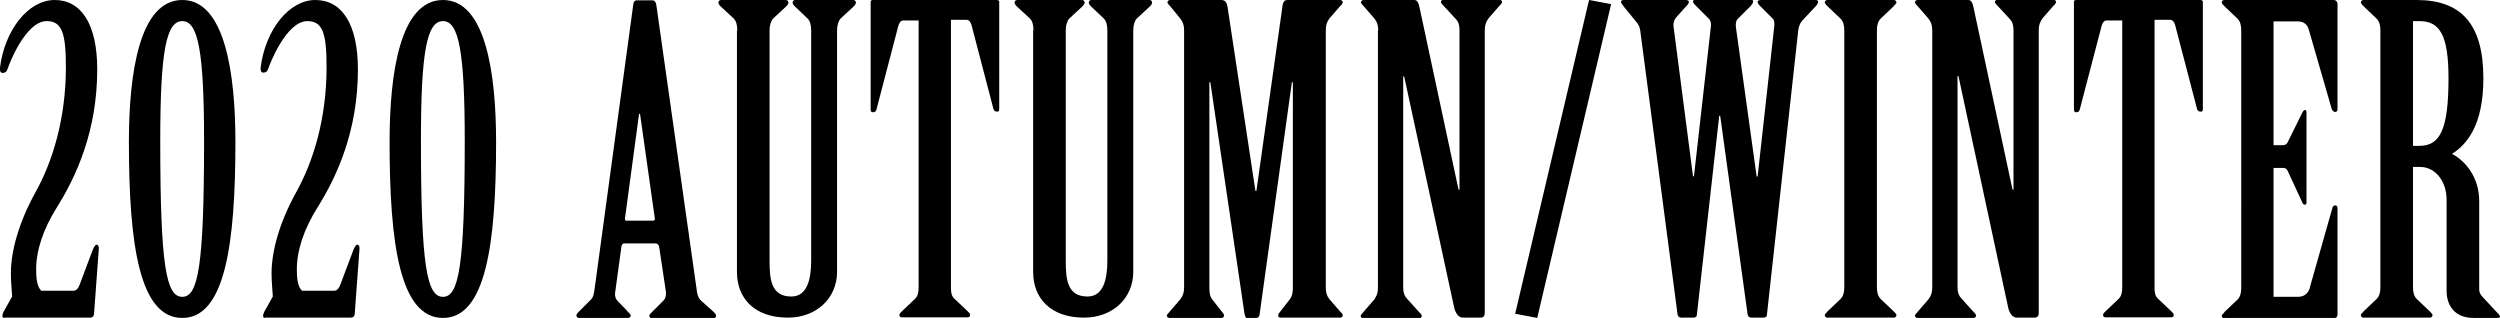
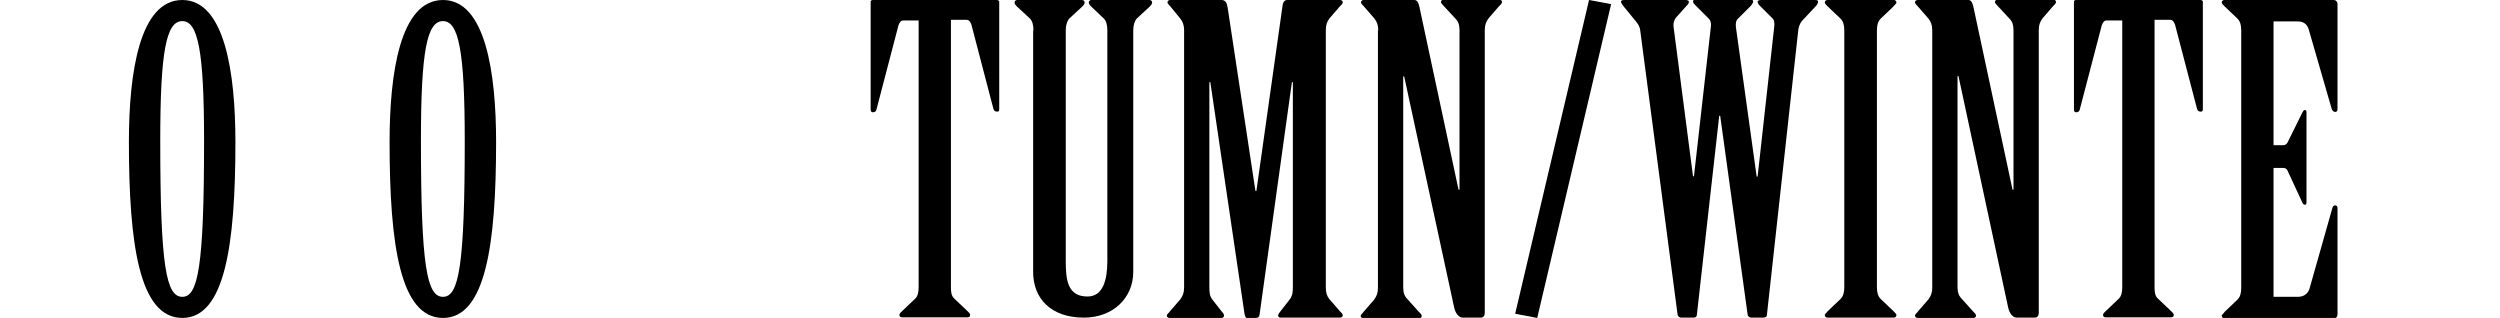
<svg xmlns="http://www.w3.org/2000/svg" version="1.1" id="レイヤー_1" x="0px" y="0px" viewBox="0 0 781.6 99.4" style="enable-background:new 0 0 781.6 99.4;" xml:space="preserve">
  <g>
-     <path d="M1.4,99.4c-0.8,0-0.8-0.8-0.3-1.9l2.7-4.8c-0.1-2-0.4-4.5-0.4-7.2c0-6.9,2.4-15.8,7.7-25.4c5.3-9.5,9.5-22.9,9.5-39.1   c0-10.6-1.2-14.4-6-14.4C8,6.6,2.8,20.1,2.4,21.5c-0.3,0.9-0.7,1.3-1.6,1.3c-0.7,0-0.9-0.7-0.8-1.7C1.5,9.4,8.8,0,17.1,0   c8.2,0,13.3,7.4,13.3,21.7c0,19.3-6.6,33.5-12.6,43.1c-4.4,7-6.5,13.6-6.5,19.5c0,2.8,0.3,5.3,1.6,6.6H23c0.9,0,1.5-0.8,1.9-1.9   l4.1-10.9c0.3-0.8,0.8-1.6,1.2-1.6c0.5,0,0.7,0.5,0.7,1.2l-1.5,20.4c0,0.7-0.5,1.2-1.2,1.2H1.4z" />
    <path d="M73.6,44.4c0,32.1-3.3,55-16.6,55c-13.4,0-16.7-22.9-16.7-55C40.3,22.9,43.6,0,57,0C70.3,0,73.6,22.9,73.6,44.4z M63.8,44   c0-28.1-1.9-37.4-6.8-37.4c-5,0-6.9,9.3-6.9,37.4c0,39.5,1.9,48.8,6.9,48.8C61.9,92.8,63.8,83.5,63.8,44z" />
-     <path d="M82.9,99.4c-0.8,0-0.8-0.8-0.3-1.9l2.7-4.8c-0.1-2-0.4-4.5-0.4-7.2c0-6.9,2.4-15.8,7.7-25.4c5.3-9.5,9.5-22.9,9.5-39.1   c0-10.6-1.2-14.4-6-14.4c-6.6,0-11.8,13.5-12.2,14.8c-0.3,0.9-0.7,1.3-1.6,1.3c-0.7,0-0.9-0.7-0.8-1.7C83,9.4,90.3,0,98.6,0   c8.2,0,13.3,7.4,13.3,21.7c0,19.3-6.6,33.5-12.6,43.1c-4.4,7-6.5,13.6-6.5,19.5c0,2.8,0.3,5.3,1.6,6.6h10.1c0.9,0,1.5-0.8,1.9-1.9   l4.1-10.9c0.3-0.8,0.8-1.6,1.2-1.6c0.5,0,0.7,0.5,0.7,1.2l-1.5,20.4c0,0.7-0.5,1.2-1.2,1.2H82.9z" />
    <path d="M155.1,44.4c0,32.1-3.3,55-16.6,55c-13.4,0-16.7-22.9-16.7-55c0-21.5,3.3-44.4,16.7-44.4C151.8,0,155.1,22.9,155.1,44.4z    M145.3,44c0-28.1-1.9-37.4-6.8-37.4c-5,0-6.9,9.3-6.9,37.4c0,39.5,1.9,48.8,6.9,48.8C143.4,92.8,145.3,83.5,145.3,44z" />
-     <path d="M206.1,77.3c-0.1-0.7-0.5-1.2-1.2-1.2h-9.8c-0.4,0-0.7,0.4-0.8,0.9l-2,14.6c-0.1,0.9,0.1,1.7,0.7,2.4l2.9,3   c0.5,0.7,1.3,1.2,1.3,1.6s-0.3,0.8-0.9,0.8H181c-0.5,0-0.8-0.4-0.8-0.8s0.5-0.9,0.9-1.3l3.7-3.7c0.8-0.8,0.9-2.1,1.1-3.3l12.1-89   c0.1-0.7,0.4-1.2,1.1-1.2h4.9c0.7,0,1.1,0.7,1.2,1.5l12.6,88.9c0.1,1.3,0.5,2.8,1.5,3.6l3.8,3.4c0.4,0.4,0.8,0.8,0.8,1.2   s-0.3,0.8-0.9,0.8h-19.1c-0.7,0-0.9-0.4-0.9-0.8s0.5-0.8,0.9-1.2l3.6-3.6c0.5-0.5,0.8-1.5,0.7-2.6L206.1,77.3z M204.2,69   c0.4,0,0.7-0.4,0.5-0.9l-4.6-32.5h-0.3l-4.4,32.6c-0.1,0.5,0.1,0.8,0.4,0.8H204.2z" />
-     <path d="M230.5,9.5c0-1.6-0.3-2.9-1.1-3.7L225.3,2c-0.4-0.4-0.7-0.8-0.7-1.2s0.3-0.8,0.8-0.8h20.3c0.5,0,0.8,0.4,0.8,0.8   s-0.3,0.8-0.7,1.2l-4.1,3.8c-0.7,0.8-1.1,2.1-1.1,3.7v72.1c0,5.8,0.5,11.1,6.8,11.1c4.9,0,6.2-5.3,6.2-11.1V9.5   c0-1.6-0.3-2.9-1.1-3.7L248.5,2c-0.4-0.4-0.7-0.8-0.7-1.2s0.3-0.8,0.8-0.8h18.2c0.5,0,0.8,0.4,0.8,0.8s-0.3,0.8-0.7,1.2l-4.1,3.8   c-0.7,0.8-1.1,2.1-1.1,3.7v75.5c0,8.2-6.4,14.3-15.4,14.3c-10.5,0-15.9-6.1-15.9-14.3V9.5z" />
    <path d="M287.3,6.4h-4.9c-0.8,0-1.2,0.7-1.5,1.5l-6.9,26.4c-0.1,0.5-0.5,0.8-1.1,0.8c-0.5,0-0.7-0.3-0.7-0.9V0.5   c0-0.3,0.3-0.5,0.7-0.5h38.8c0.4,0,0.7,0.3,0.7,0.5v33.5c0,0.7-0.1,0.9-0.7,0.9s-0.9-0.3-1.1-0.8l-6.9-26.4   c-0.3-0.8-0.7-1.5-1.5-1.5h-4.9v83.5c0,1.6,0.1,2.8,1.1,3.7l4,3.8c0.4,0.4,0.9,0.8,0.9,1.2s-0.1,0.8-0.8,0.8h-20.5   c-0.7,0-0.8-0.4-0.8-0.8s0.5-0.8,0.9-1.2l4-3.8c0.9-0.9,1.1-2.1,1.1-3.7V6.4z" />
    <path d="M323.1,9.5c0-1.6-0.3-2.9-1.1-3.7L317.9,2c-0.4-0.4-0.7-0.8-0.7-1.2s0.3-0.8,0.8-0.8h20.3c0.5,0,0.8,0.4,0.8,0.8   s-0.3,0.8-0.7,1.2l-4.1,3.8c-0.7,0.8-1.1,2.1-1.1,3.7v72.1c0,5.8,0.5,11.1,6.8,11.1c4.9,0,6.2-5.3,6.2-11.1V9.5   c0-1.6-0.3-2.9-1.1-3.7L341.1,2c-0.4-0.4-0.7-0.8-0.7-1.2s0.3-0.8,0.8-0.8h18.2c0.5,0,0.8,0.4,0.8,0.8s-0.3,0.8-0.7,1.2l-4.1,3.8   c-0.7,0.8-1.1,2.1-1.1,3.7v75.5c0,8.2-6.4,14.3-15.4,14.3c-10.5,0-15.9-6.1-15.9-14.3V9.5z" />
    <path d="M381.9,0c1.2,0,1.7,0.9,1.9,2.3l8.7,57.4h0.3l8.1-57.4c0.1-1.3,0.5-2.3,1.5-2.3h16.6c0.5,0,0.8,0.4,0.8,0.7   c0,0.5-0.5,0.9-0.9,1.3l-3.3,3.8c-0.8,1.1-1.1,2.1-1.1,3.7v80.3c0,1.6,0.3,2.7,1.1,3.7l3.3,3.8c0.4,0.4,0.9,0.8,0.9,1.3   c0,0.3-0.3,0.7-0.8,0.7h-18.6c-0.7,0-0.8-0.4-0.8-0.7c0-0.5,0.5-0.9,0.9-1.5l2.8-3.6c0.8-1.1,0.9-2.3,0.9-3.8V25.7h-0.3l-10.1,72.6   c-0.1,0.7-0.4,1.1-1.1,1.1h-2.9c-0.4,0-0.5-0.5-0.7-1.2l-10.7-72.5h-0.3v64.1c0,1.6,0.1,2.8,0.9,3.8l2.8,3.6   c0.4,0.5,0.9,0.9,0.9,1.5c0,0.3-0.3,0.7-0.8,0.7h-16.3c-0.5,0-0.8-0.4-0.8-0.7c0-0.5,0.7-0.9,0.9-1.3l3.3-3.8   c0.8-1.1,1.2-2.1,1.2-3.7V9.5c0-1.6-0.4-2.7-1.2-3.7L365.9,2c-0.3-0.4-0.9-0.8-0.9-1.3c0-0.3,0.3-0.7,0.8-0.7H381.9z" />
    <path d="M430.9,9.5c0-1.6-0.4-2.7-1.2-3.7L426.4,2c-0.3-0.4-0.9-0.8-0.9-1.3c0-0.3,0.3-0.7,0.8-0.7h15.9c0.9,0,1.3,0.9,1.6,2.3   l12.2,57h0.3V9.5c0-1.6-0.3-2.7-1.2-3.6l-3.7-4c-0.3-0.4-0.9-0.8-0.9-1.3c0-0.3,0.3-0.7,0.8-0.7h17.5c0.5,0,0.8,0.4,0.8,0.7   c0,0.5-0.5,0.9-0.9,1.3l-3.3,3.8c-0.8,1.1-1.2,2.1-1.2,3.7v88.4c0,0.9-0.4,1.5-1.3,1.5h-5.6c-1.2,0-2.3-1.3-2.7-3.3L439,23.9h-0.3   v66c0,1.6,0.4,2.7,1.3,3.6l3.6,4c0.4,0.4,0.9,0.8,0.9,1.3c0,0.3-0.3,0.7-0.8,0.7h-17.5c-0.5,0-0.8-0.4-0.8-0.7   c0-0.5,0.7-0.9,0.9-1.3l3.3-3.8c0.8-1.1,1.2-2.1,1.2-3.7V9.5z" />
    <path d="M480.6,99.4l-6.9-1.3L496.8,0l6.9,1.3L480.6,99.4z" />
    <path d="M526.9,0c0.5,0,1.1,0.1,1.1,0.5s-0.1,0.8-0.7,1.3l-3.4,3.8c-0.5,0.7-0.8,1.7-0.7,2.6l6.1,46.9h0.3l5.3-46.9   c0.1-0.9-0.1-1.9-0.7-2.4l-4.1-4.1c-0.4-0.4-0.8-0.8-0.8-1.3c0-0.4,0.4-0.5,1.1-0.5h16.8c0.5,0,0.9,0.1,0.9,0.5   c0,0.5-0.3,0.9-0.8,1.5l-4.2,4.2c-0.3,0.4-0.5,1.2-0.4,2.3l6.5,46.8h0.3l5.2-46.9c0.1-1.1,0-2-0.4-2.4l-4.1-4.1   c-0.4-0.4-0.7-0.8-0.7-1.3c0-0.4,0.7-0.5,1.2-0.5h16.8c0.5,0,0.9,0.1,0.9,0.5c0,0.5-0.3,0.9-0.5,1.2l-4.5,4.8c-0.7,0.8-1.1,2-1.2,3   l-9.8,89c0,0.5-0.4,0.8-1.1,0.8h-3.8c-0.5,0-0.9-0.3-1.1-0.8l-8.6-62.3h-0.3l-7,62.3c0,0.5-0.4,0.8-1.1,0.8h-3.8   c-0.5,0-0.9-0.3-1.1-0.8l-11.7-89c-0.1-1.1-0.7-2.1-1.5-3l-3.6-4.4c-0.5-0.7-0.9-1.1-0.9-1.6c0-0.4,0.5-0.5,1.1-0.5H526.9z" />
    <path d="M576.6,9.5c0-1.6-0.3-2.8-1.2-3.7l-4-3.8c-0.3-0.4-0.9-0.8-0.9-1.2s0.3-0.8,0.8-0.8h20.8c0.5,0,0.8,0.4,0.8,0.8   s-0.7,0.8-0.9,1.2l-4,3.8c-0.9,0.9-1.2,2.1-1.2,3.7v80.3c0,1.6,0.3,2.8,1.2,3.7l4,3.8c0.3,0.4,0.9,0.8,0.9,1.2s-0.3,0.8-0.8,0.8   h-20.8c-0.5,0-0.8-0.4-0.8-0.8s0.7-0.8,0.9-1.2l4-3.8c0.9-0.9,1.2-2.1,1.2-3.7V9.5z" />
    <path d="M604.1,9.5c0-1.6-0.4-2.7-1.2-3.7L599.6,2c-0.3-0.4-0.9-0.8-0.9-1.3c0-0.3,0.3-0.7,0.8-0.7h15.9c0.9,0,1.3,0.9,1.6,2.3   l12.2,57h0.3V9.5c0-1.6-0.3-2.7-1.2-3.6l-3.7-4c-0.3-0.4-0.9-0.8-0.9-1.3c0-0.3,0.3-0.7,0.8-0.7h17.5c0.5,0,0.8,0.4,0.8,0.7   c0,0.5-0.5,0.9-0.9,1.3l-3.3,3.8c-0.8,1.1-1.2,2.1-1.2,3.7v88.4c0,0.9-0.4,1.5-1.3,1.5h-5.6c-1.2,0-2.3-1.3-2.7-3.3l-15.5-72.2H612   v66c0,1.6,0.4,2.7,1.3,3.6l3.6,4c0.4,0.4,0.9,0.8,0.9,1.3c0,0.3-0.3,0.7-0.8,0.7h-17.5c-0.5,0-0.8-0.4-0.8-0.7   c0-0.5,0.7-0.9,0.9-1.3l3.3-3.8c0.8-1.1,1.2-2.1,1.2-3.7V9.5z" />
    <path d="M663.5,6.4h-4.9c-0.8,0-1.2,0.7-1.5,1.5l-6.9,26.4c-0.1,0.5-0.5,0.8-1.1,0.8c-0.5,0-0.7-0.3-0.7-0.9V0.5   c0-0.3,0.3-0.5,0.7-0.5H688c0.4,0,0.7,0.3,0.7,0.5v33.5c0,0.7-0.1,0.9-0.7,0.9s-0.9-0.3-1.1-0.8l-6.9-26.4   c-0.3-0.8-0.7-1.5-1.5-1.5h-4.9v83.5c0,1.6,0.1,2.8,1.1,3.7l4,3.8c0.4,0.4,0.9,0.8,0.9,1.2s-0.1,0.8-0.8,0.8h-20.5   c-0.7,0-0.8-0.4-0.8-0.8s0.5-0.8,0.9-1.2l4-3.8c0.9-0.9,1.1-2.1,1.1-3.7V6.4z" />
    <path d="M710.8,45.4h2.9c0.7,0,1.2-0.3,1.5-0.9l4.6-9.3c0.3-0.5,0.4-0.8,0.8-0.8s0.5,0.3,0.5,0.8v28.1c0,0.4-0.1,0.7-0.5,0.7   c-0.5,0-0.7-0.4-0.9-0.9l-4.5-9.7c-0.3-0.7-0.8-0.9-1.5-0.9h-2.9v40.3h7.6c1.7,0,3-0.8,3.6-2.4l7.2-25.4c0.1-0.5,0.5-0.8,0.9-0.8   c0.4,0,0.7,0.4,0.7,0.8v33.3c0,0.7-0.4,1.2-1.1,1.2h-34.3c-0.5,0-0.8-0.4-0.8-0.8s0.7-0.7,0.9-1.2l4-3.8c0.9-0.9,1.2-2.1,1.2-3.7   V9.5c0-1.6-0.3-2.8-1.2-3.7l-4-3.8c-0.3-0.4-0.9-0.8-0.9-1.2s0.3-0.8,0.8-0.8h34.3c0.5,0,1.1,0.5,1.1,1.2v33c0,0.5-0.3,0.8-0.7,0.8   c-0.5,0-0.9-0.4-1.1-0.9l-7.2-24.9c-0.5-1.7-1.7-2.5-3.4-2.5h-7.6V45.4z" />
-     <path d="M754.4,89.8c0,1.6,0.3,2.8,1.2,3.7l4,3.8c0.3,0.4,0.9,0.8,0.9,1.2s-0.3,0.8-0.8,0.8h-20.8c-0.5,0-0.8-0.4-0.8-0.8   s0.7-0.8,0.9-1.2l4-3.8c0.9-0.9,1.2-2.1,1.2-3.7V9.5c0-1.6-0.3-2.8-1.2-3.7L739,2c-0.3-0.4-0.9-0.8-0.9-1.2s0.3-0.8,0.8-0.8h16.6   c13.8,0,20.9,7.3,20.9,24.5c0,14.7-5.2,20.7-9.8,23.6c4.5,2.4,8.5,7.6,8.5,14.8v27.7c0,0.9,0.5,1.7,1.2,2.4l4.2,4.5   c0.5,0.5,1.1,1.1,1.1,1.5s-0.7,0.4-1.3,0.4h-6.9c-6.1,0-8.5-4-8.5-8.5V62.4c0-5.8-3.6-10.2-8.2-10.2h-2.3V89.8z M754.4,45.6h2   c6.5,0,9.1-5.2,9.1-21.1c0-13.5-2.7-17.9-9.1-17.9h-2V45.6z" />
  </g>
</svg>